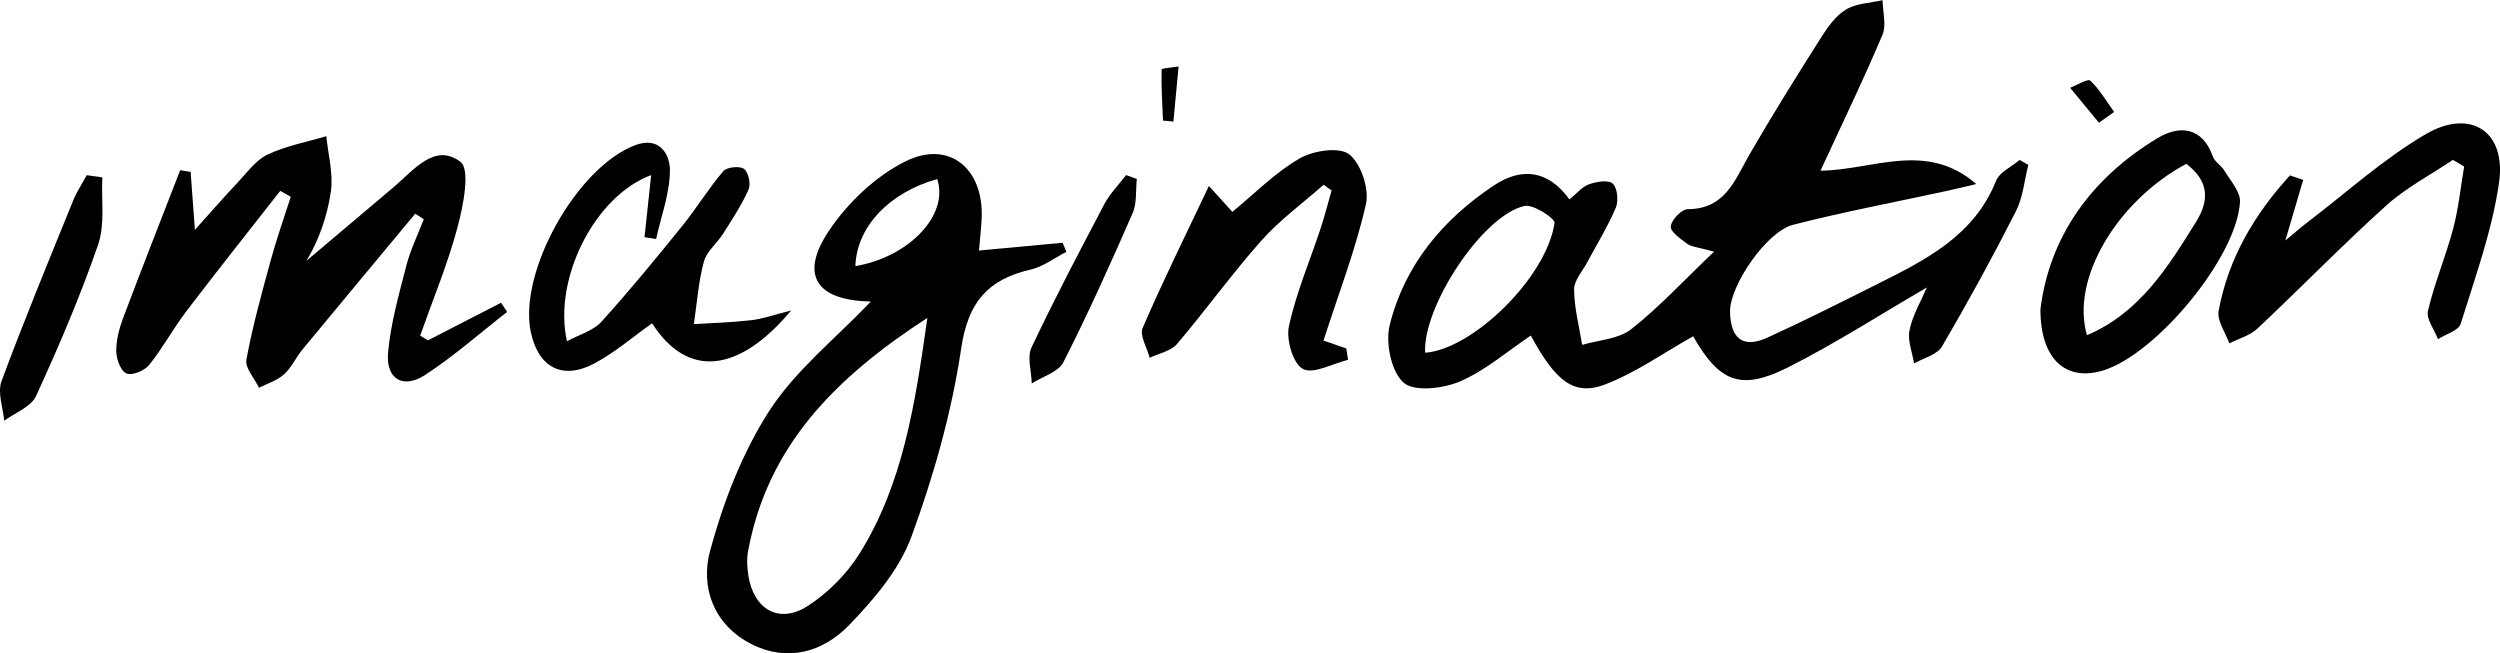
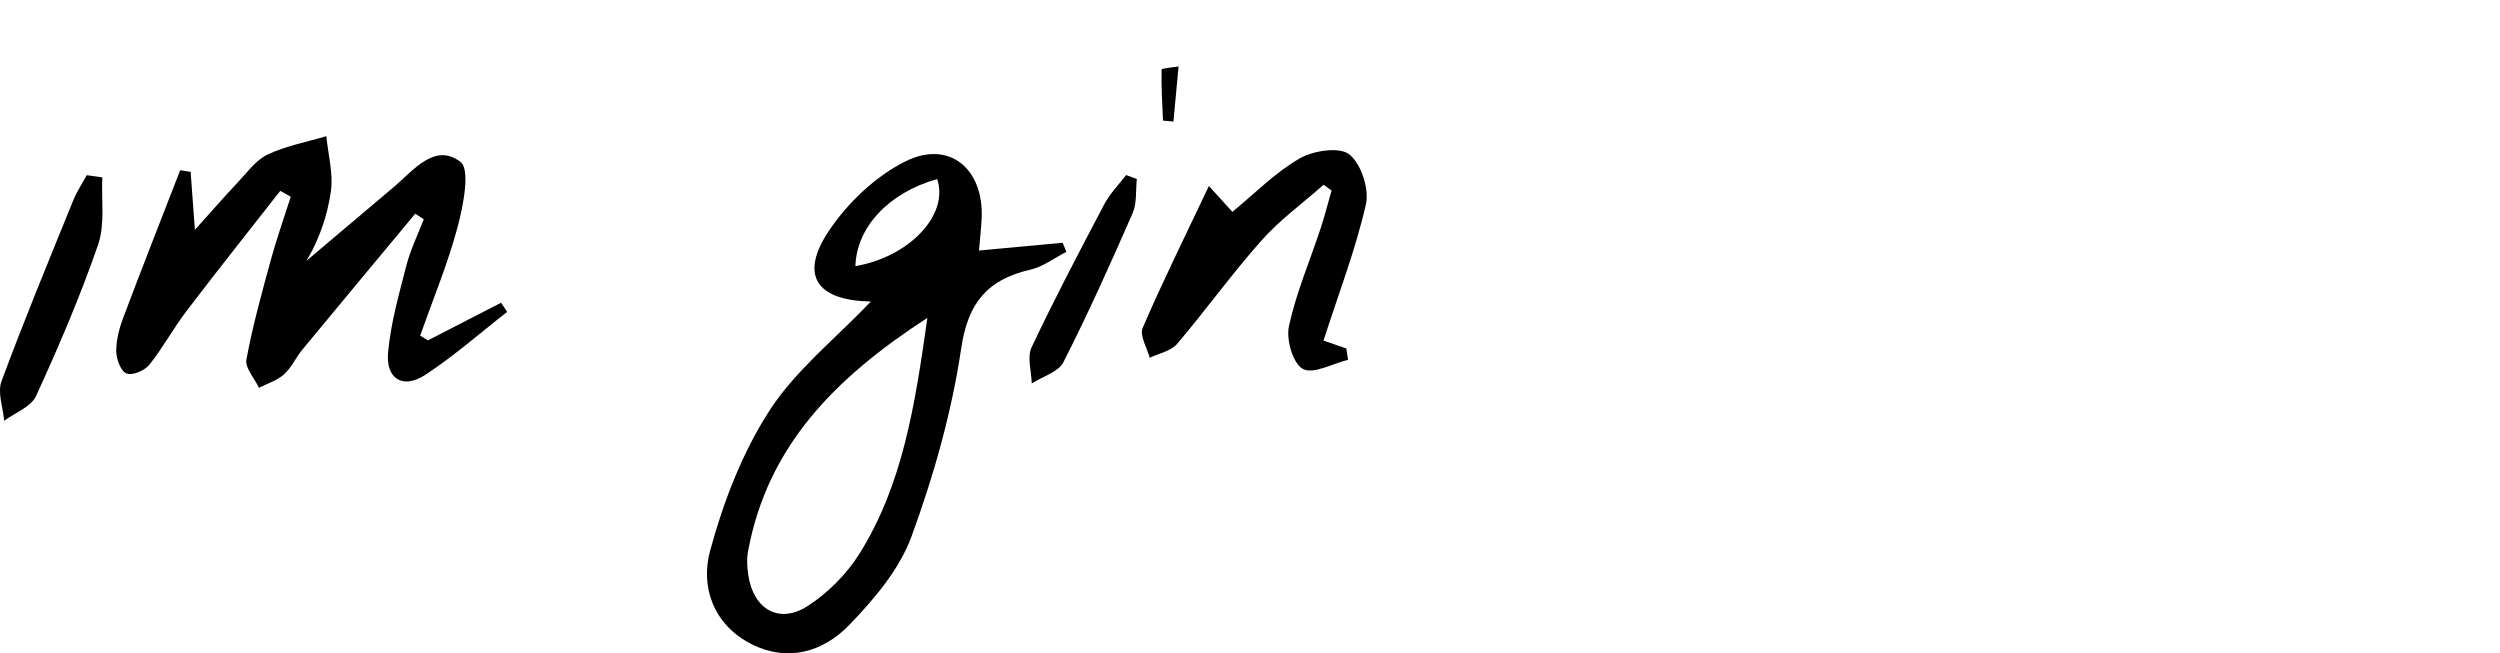
<svg xmlns="http://www.w3.org/2000/svg" id="Layer_2" data-name="Layer 2" viewBox="0 0 364.04 95.14">
  <g id="Layer_1-2" data-name="Layer 1">
    <g>
-       <path d="M295.36,23.99c-.58,2.27-.77,4.73-1.81,6.77-3.39,6.67-6.99,13.25-10.77,19.7-.71,1.2-2.68,1.67-4.06,2.47-.26-1.63-.98-3.36-.66-4.87.45-2.17,1.66-4.19,2.52-6.2-6.83,3.97-13.36,8.18-20.25,11.65-6.85,3.45-9.98,2.12-13.78-4.54-4.26,2.38-8.32,5.29-12.82,7.01-4.52,1.72-7.2-.43-10.82-7.12-3.41,2.29-6.6,5.08-10.3,6.68-2.45,1.05-6.69,1.55-8.23.18-1.81-1.62-2.66-5.81-2.01-8.41,2.18-8.73,7.74-15.38,15.19-20.32,4-2.65,7.87-2.25,10.98,2.05,1.05-.85,1.84-1.85,2.86-2.21,1.08-.39,2.85-.67,3.45-.09.68.66.85,2.51.44,3.5-1.16,2.74-2.75,5.31-4.16,7.95-.7,1.31-1.93,2.65-1.92,3.96.03,2.7.74,5.38,1.18,8.07,2.4-.71,5.27-.83,7.11-2.26,4.05-3.17,7.57-7.01,12.09-11.31-2.43-.68-3.32-.71-3.91-1.15-.96-.71-2.47-1.76-2.39-2.53.1-.96,1.58-2.51,2.46-2.51,5.51-.01,6.88-4.29,9.02-7.99,3.33-5.76,6.86-11.41,10.43-17.04.97-1.53,2.13-3.16,3.62-4.05,1.5-.9,3.52-.94,5.31-1.35.03,1.7.59,3.62-.02,5.06-2.77,6.55-5.88,12.97-9.02,19.77,7.6-.08,15.39-4.4,22.69,1.94-1.45.34-2.89.7-4.34,1.01-7.45,1.62-14.95,3.03-22.33,4.92-3.93,1.01-9.26,8.93-9.19,12.67.07,3.75,1.77,5.43,5.4,3.78,5.45-2.48,10.8-5.18,16.15-7.86,7-3.51,13.99-7,17.19-14.99.51-1.27,2.26-2.04,3.43-3.04.43.25.86.49,1.3.74ZM207.53,51.36c6.85-.48,17.64-10.86,18.84-18.9.1-.64-3.09-2.75-4.38-2.47-6.11,1.36-14.82,14.64-14.47,21.36Z" />
      <path d="M142.56,36.48c4.45-.41,8.32-.77,12.18-1.13.18.44.36.88.54,1.32-1.73.89-3.38,2.17-5.22,2.59-6.2,1.43-9.09,4.72-10.09,11.45-1.38,9.31-4,18.56-7.24,27.41-1.75,4.79-5.44,9.13-9.07,12.89-3.77,3.91-8.95,5.46-14.22,2.79-5.52-2.79-7.48-8.29-6.04-13.59,1.92-7.09,4.68-14.28,8.64-20.41,3.8-5.88,9.6-10.47,14.68-15.8.19.37.07-.09-.07-.1-7.79-.19-10.26-3.85-5.94-10.3,2.73-4.08,6.78-7.93,11.13-10.1,6.36-3.16,11.39,1.04,11.11,8.19-.06,1.47-.24,2.93-.39,4.77ZM135.04,46.29c-13.45,8.73-23.29,18.66-26.12,34.03-.21,1.12-.12,2.33.05,3.47.76,4.93,4.45,7.12,8.6,4.48,2.96-1.89,5.71-4.66,7.58-7.64,6.3-10.08,8.08-21.57,9.89-34.33ZM136.47,26.07c-7.11,2.01-11.74,7.05-11.91,12.68,7.78-1.31,13.67-7.44,11.91-12.68Z" />
      <path d="M60.47,31.11c-5.48,6.6-10.98,13.18-16.44,19.8-.95,1.15-1.58,2.62-2.67,3.6-1,.9-2.42,1.33-3.65,1.96-.65-1.38-2.05-2.89-1.83-4.1.9-4.89,2.24-9.7,3.55-14.5.85-3.11,1.93-6.15,2.91-9.22-.51-.29-1.02-.57-1.53-.86-4.57,5.84-9.19,11.64-13.68,17.54-1.91,2.51-3.42,5.34-5.4,7.8-.67.84-2.46,1.59-3.3,1.26-.83-.33-1.49-2.07-1.5-3.2-.02-1.62.41-3.32.99-4.86,2.71-7.21,5.54-14.37,8.32-21.55.51.08,1.02.17,1.52.25.19,2.6.39,5.21.62,8.44,2.3-2.56,4.23-4.78,6.24-6.91,1.37-1.45,2.64-3.25,4.35-4.06,2.67-1.26,5.68-1.81,8.55-2.67.26,2.67,1.02,5.41.67,7.99-.52,3.73-1.85,7.35-3.58,10.17,4.25-3.59,8.51-7.18,12.76-10.78,2.87-2.43,5.94-6.47,9.67-3.65,1.47,1.11.42,6.41-.42,9.55-1.43,5.36-3.59,10.52-5.44,15.77.38.23.76.45,1.14.68,3.55-1.83,7.1-3.65,10.65-5.48.29.45.58.89.88,1.34-3.96,3.08-7.74,6.44-11.93,9.17-3.3,2.15-5.76.53-5.41-3.27.39-4.25,1.58-8.44,2.65-12.6.6-2.33,1.68-4.54,2.55-6.8-.41-.26-.82-.53-1.24-.79Z" />
-       <path d="M357.18,23.28c-3.26,2.19-6.82,4.05-9.71,6.65-6.42,5.79-12.45,12-18.76,17.92-1.08,1.02-2.72,1.45-4.09,2.15-.56-1.59-1.82-3.31-1.55-4.75,1.42-7.65,5.23-14.08,10.39-19.71.64.22,1.28.44,1.92.66-.82,2.78-1.64,5.56-2.6,8.83,1.18-.98,2.19-1.88,3.27-2.7,5.68-4.32,11.03-9.2,17.15-12.78,6.54-3.82,11.75-.43,10.71,6.97-.99,7-3.48,13.81-5.59,20.62-.31,1-2.17,1.51-3.31,2.25-.53-1.39-1.74-2.94-1.46-4.13.95-4.04,2.59-7.91,3.66-11.92.79-2.96,1.09-6.05,1.61-9.09-.55-.32-1.09-.64-1.64-.97Z" />
-       <path d="M115.22,45.2c-7.84,9.35-15.25,9.75-20.26,1.88-2.82,1.98-5.46,4.29-8.48,5.88-4.63,2.43-8.12.5-9.19-4.62-1.82-8.76,6.73-24.03,15.23-27.21,3.5-1.31,5.04,1.33,5.03,3.66,0,3.34-1.28,6.67-2.01,10.01-.56-.09-1.12-.17-1.69-.26.31-2.92.62-5.84.97-9.04-8.18,3.01-14.31,15.08-12.26,24.19,1.81-.98,3.82-1.52,5-2.82,4.1-4.52,7.97-9.25,11.81-14,2.08-2.57,3.81-5.43,5.95-7.94.51-.6,2.38-.8,3.01-.34.65.47,1.03,2.19.68,2.99-1,2.26-2.39,4.36-3.72,6.46-.89,1.4-2.4,2.58-2.8,4.08-.79,2.94-1,6.04-1.45,9.08,2.78-.18,5.58-.25,8.34-.57,1.67-.19,3.29-.78,5.85-1.43Z" />
      <path d="M176.04,27.09c1.61,1.78,2.54,2.8,3.41,3.76,3.26-2.67,6.23-5.72,9.78-7.77,1.99-1.15,5.78-1.74,7.23-.61,1.73,1.34,2.95,5.05,2.44,7.28-1.51,6.62-3.98,13.01-6.18,19.84,1.27.44,2.3.79,3.32,1.15.09.55.18,1.1.26,1.65-2.25.55-5.07,2.15-6.58,1.33-1.45-.78-2.46-4.28-2.03-6.23,1.05-4.85,3.05-9.49,4.61-14.23.6-1.82,1.07-3.68,1.6-5.52l-1.16-.84c-3.04,2.69-6.37,5.11-9.05,8.12-4.31,4.84-8.1,10.14-12.3,15.07-.89,1.04-2.63,1.36-3.98,2.01-.38-1.47-1.5-3.25-1.02-4.35,2.87-6.68,6.11-13.2,9.64-20.66Z" />
-       <path d="M297.12,45.04c1.29-10.47,7.29-19.06,17.08-24.94,3.1-1.86,6.48-1.7,8.03,2.7.27.77,1.22,1.28,1.66,2.02.88,1.48,2.37,3.09,2.29,4.57-.44,8.06-12.23,22.26-20.01,24.58-5.33,1.59-9.06-1.64-9.05-8.93ZM318.36,23.85c-10.12,5.45-16.87,16.83-14.46,24.96,7.71-3.29,11.76-9.89,15.87-16.48,2.11-3.38,1.72-6.1-1.42-8.48Z" />
      <path d="M14.9,25.83c-.16,3.28.41,6.81-.61,9.79-2.59,7.5-5.73,14.83-9.04,22.05-.72,1.58-3.05,2.42-4.64,3.6-.17-1.93-1-4.12-.39-5.76,3.28-8.85,6.89-17.58,10.44-26.32.52-1.28,1.31-2.46,1.97-3.68.76.11,1.51.21,2.27.32Z" />
      <path d="M165.54,26.07c-.18,1.67.03,3.52-.62,4.99-3.19,7.3-6.46,14.58-10.07,21.68-.73,1.44-3.03,2.08-4.61,3.1-.04-1.76-.7-3.82-.03-5.25,3.33-7.05,6.96-13.96,10.6-20.86.81-1.54,2.1-2.83,3.17-4.24.52.19,1.03.38,1.55.57Z" />
      <path d="M169.35,17.57c-.11-2.49-.26-4.97-.2-7.46,0-.16,1.61-.29,2.47-.43-.25,2.67-.5,5.35-.75,8.02-.51-.05-1.01-.09-1.52-.14Z" />
-       <path d="M305.63,17.86c-1.4-1.69-2.8-3.39-4.19-5.08,1.01-.38,2.59-1.37,2.94-1.04,1.37,1.3,2.35,3,3.47,4.56-.74.52-1.48,1.05-2.21,1.57Z" />
    </g>
  </g>
</svg>